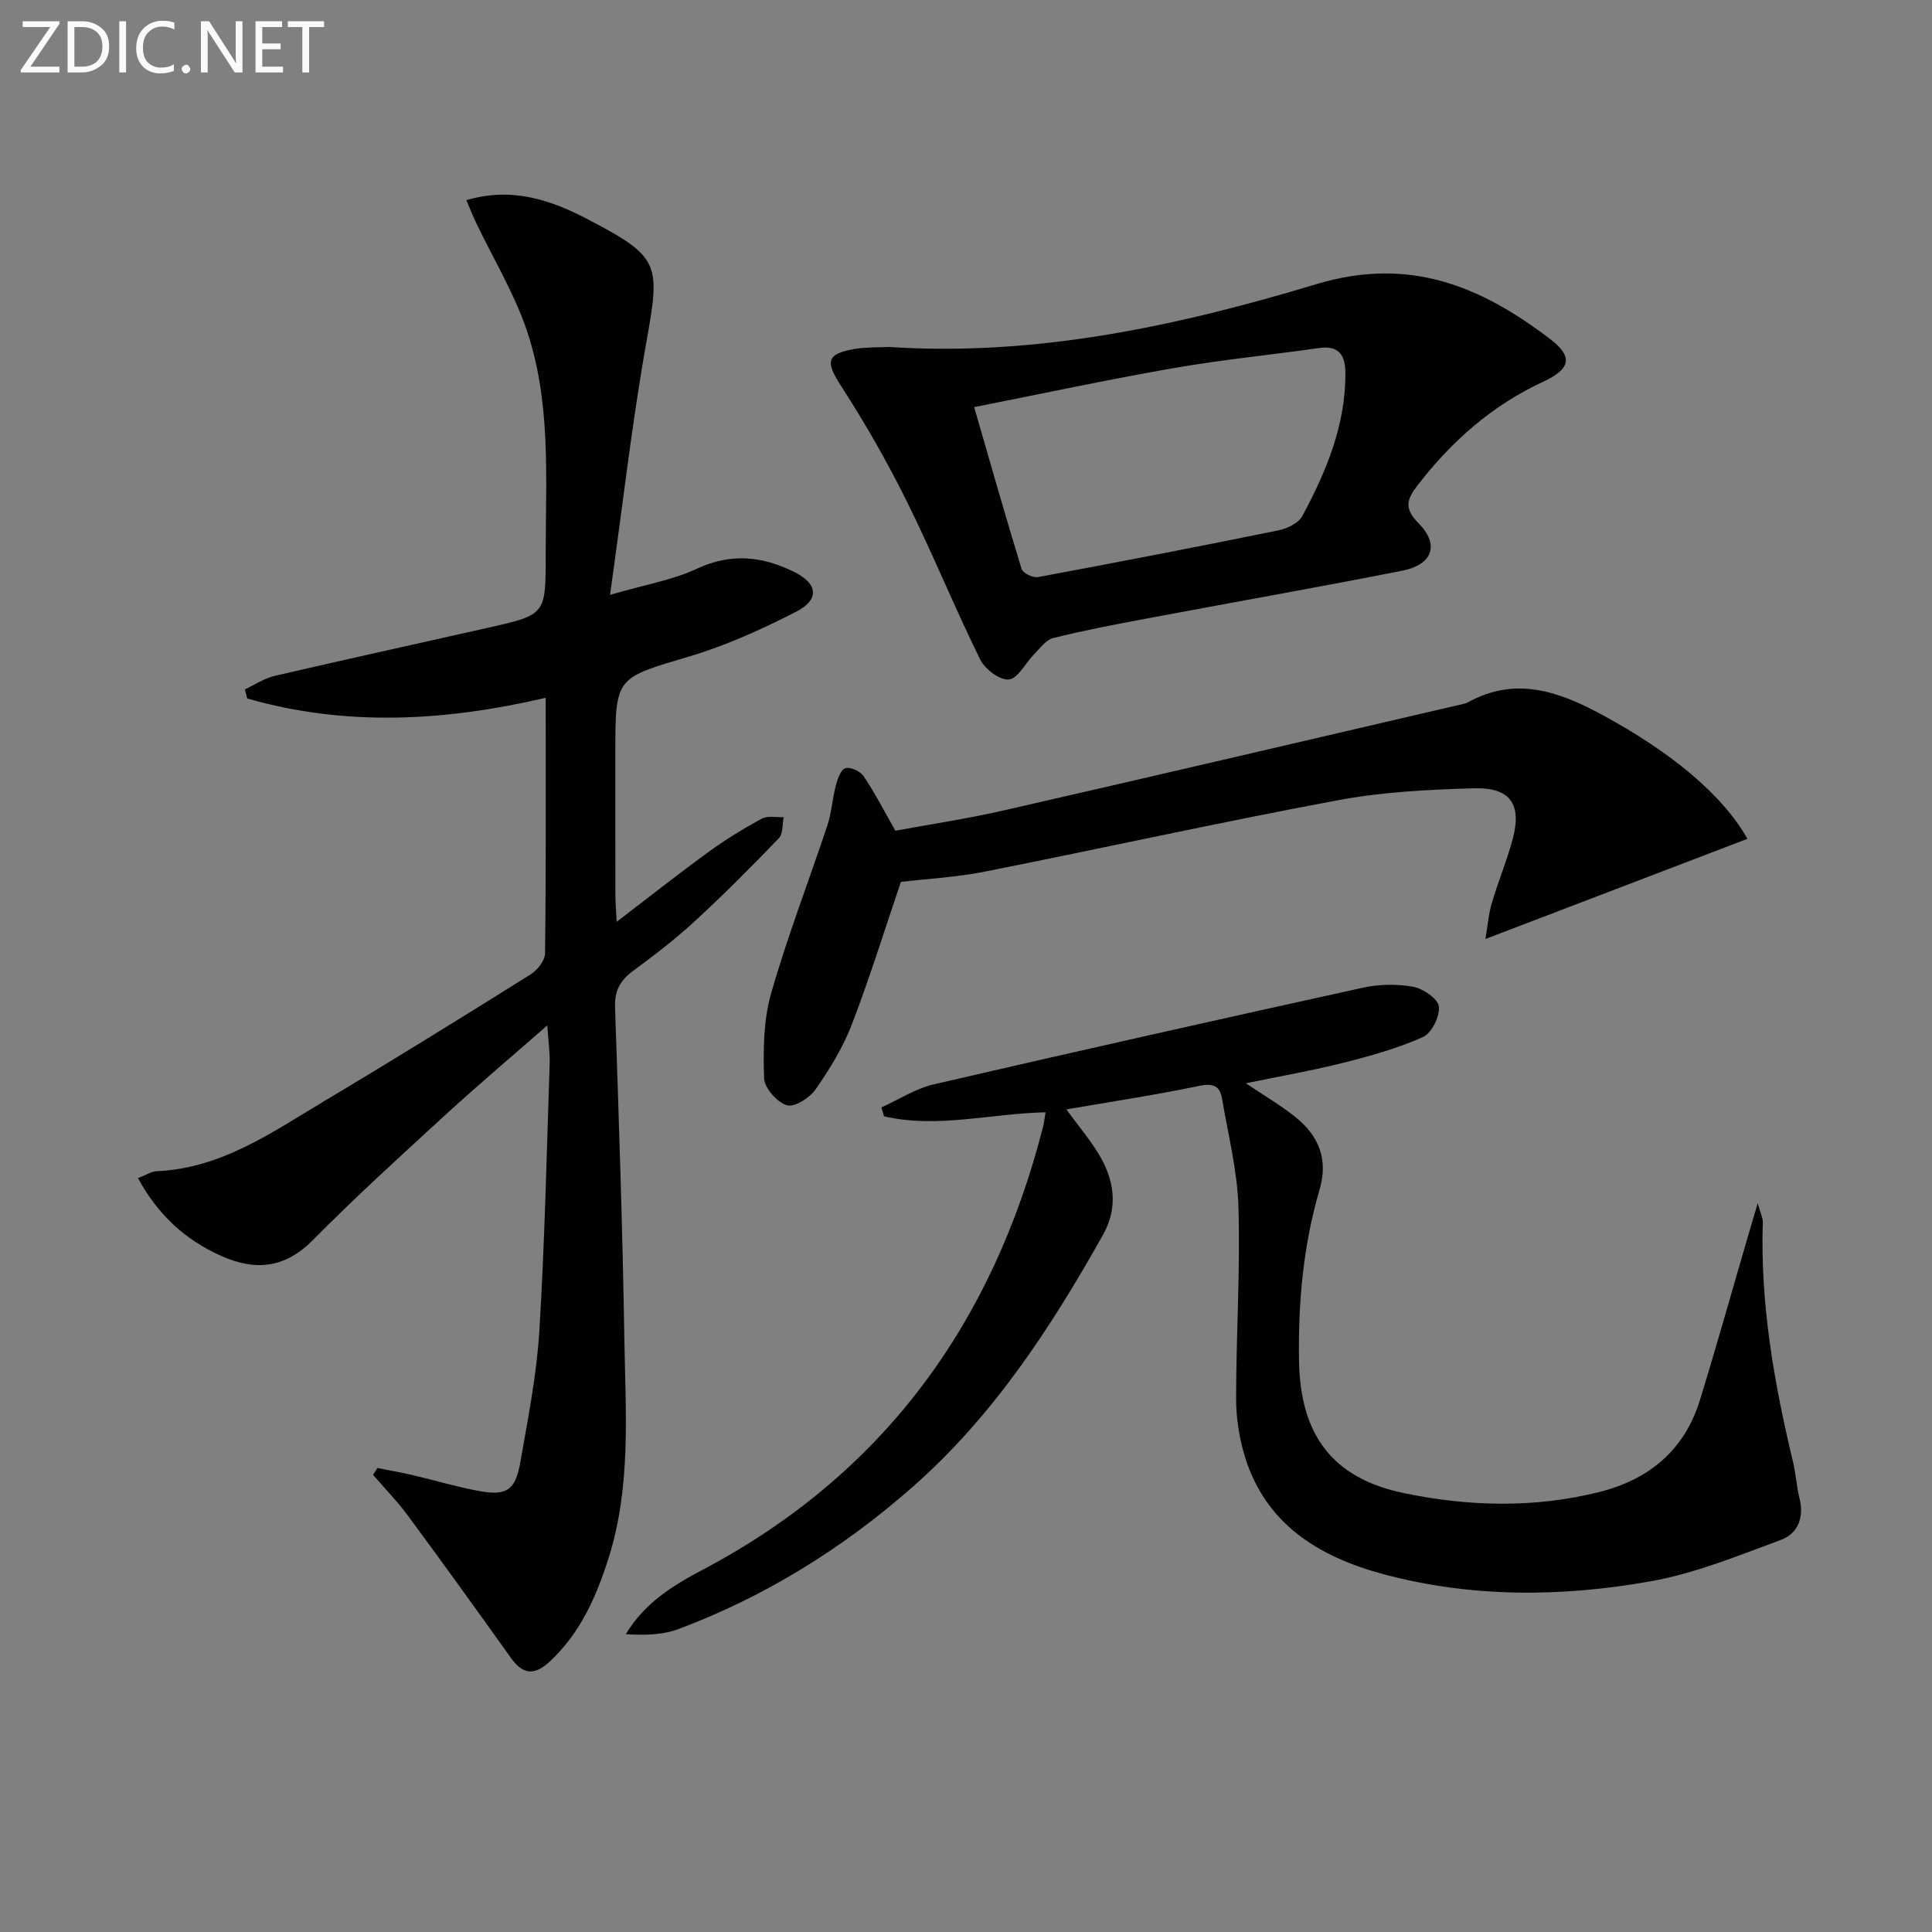
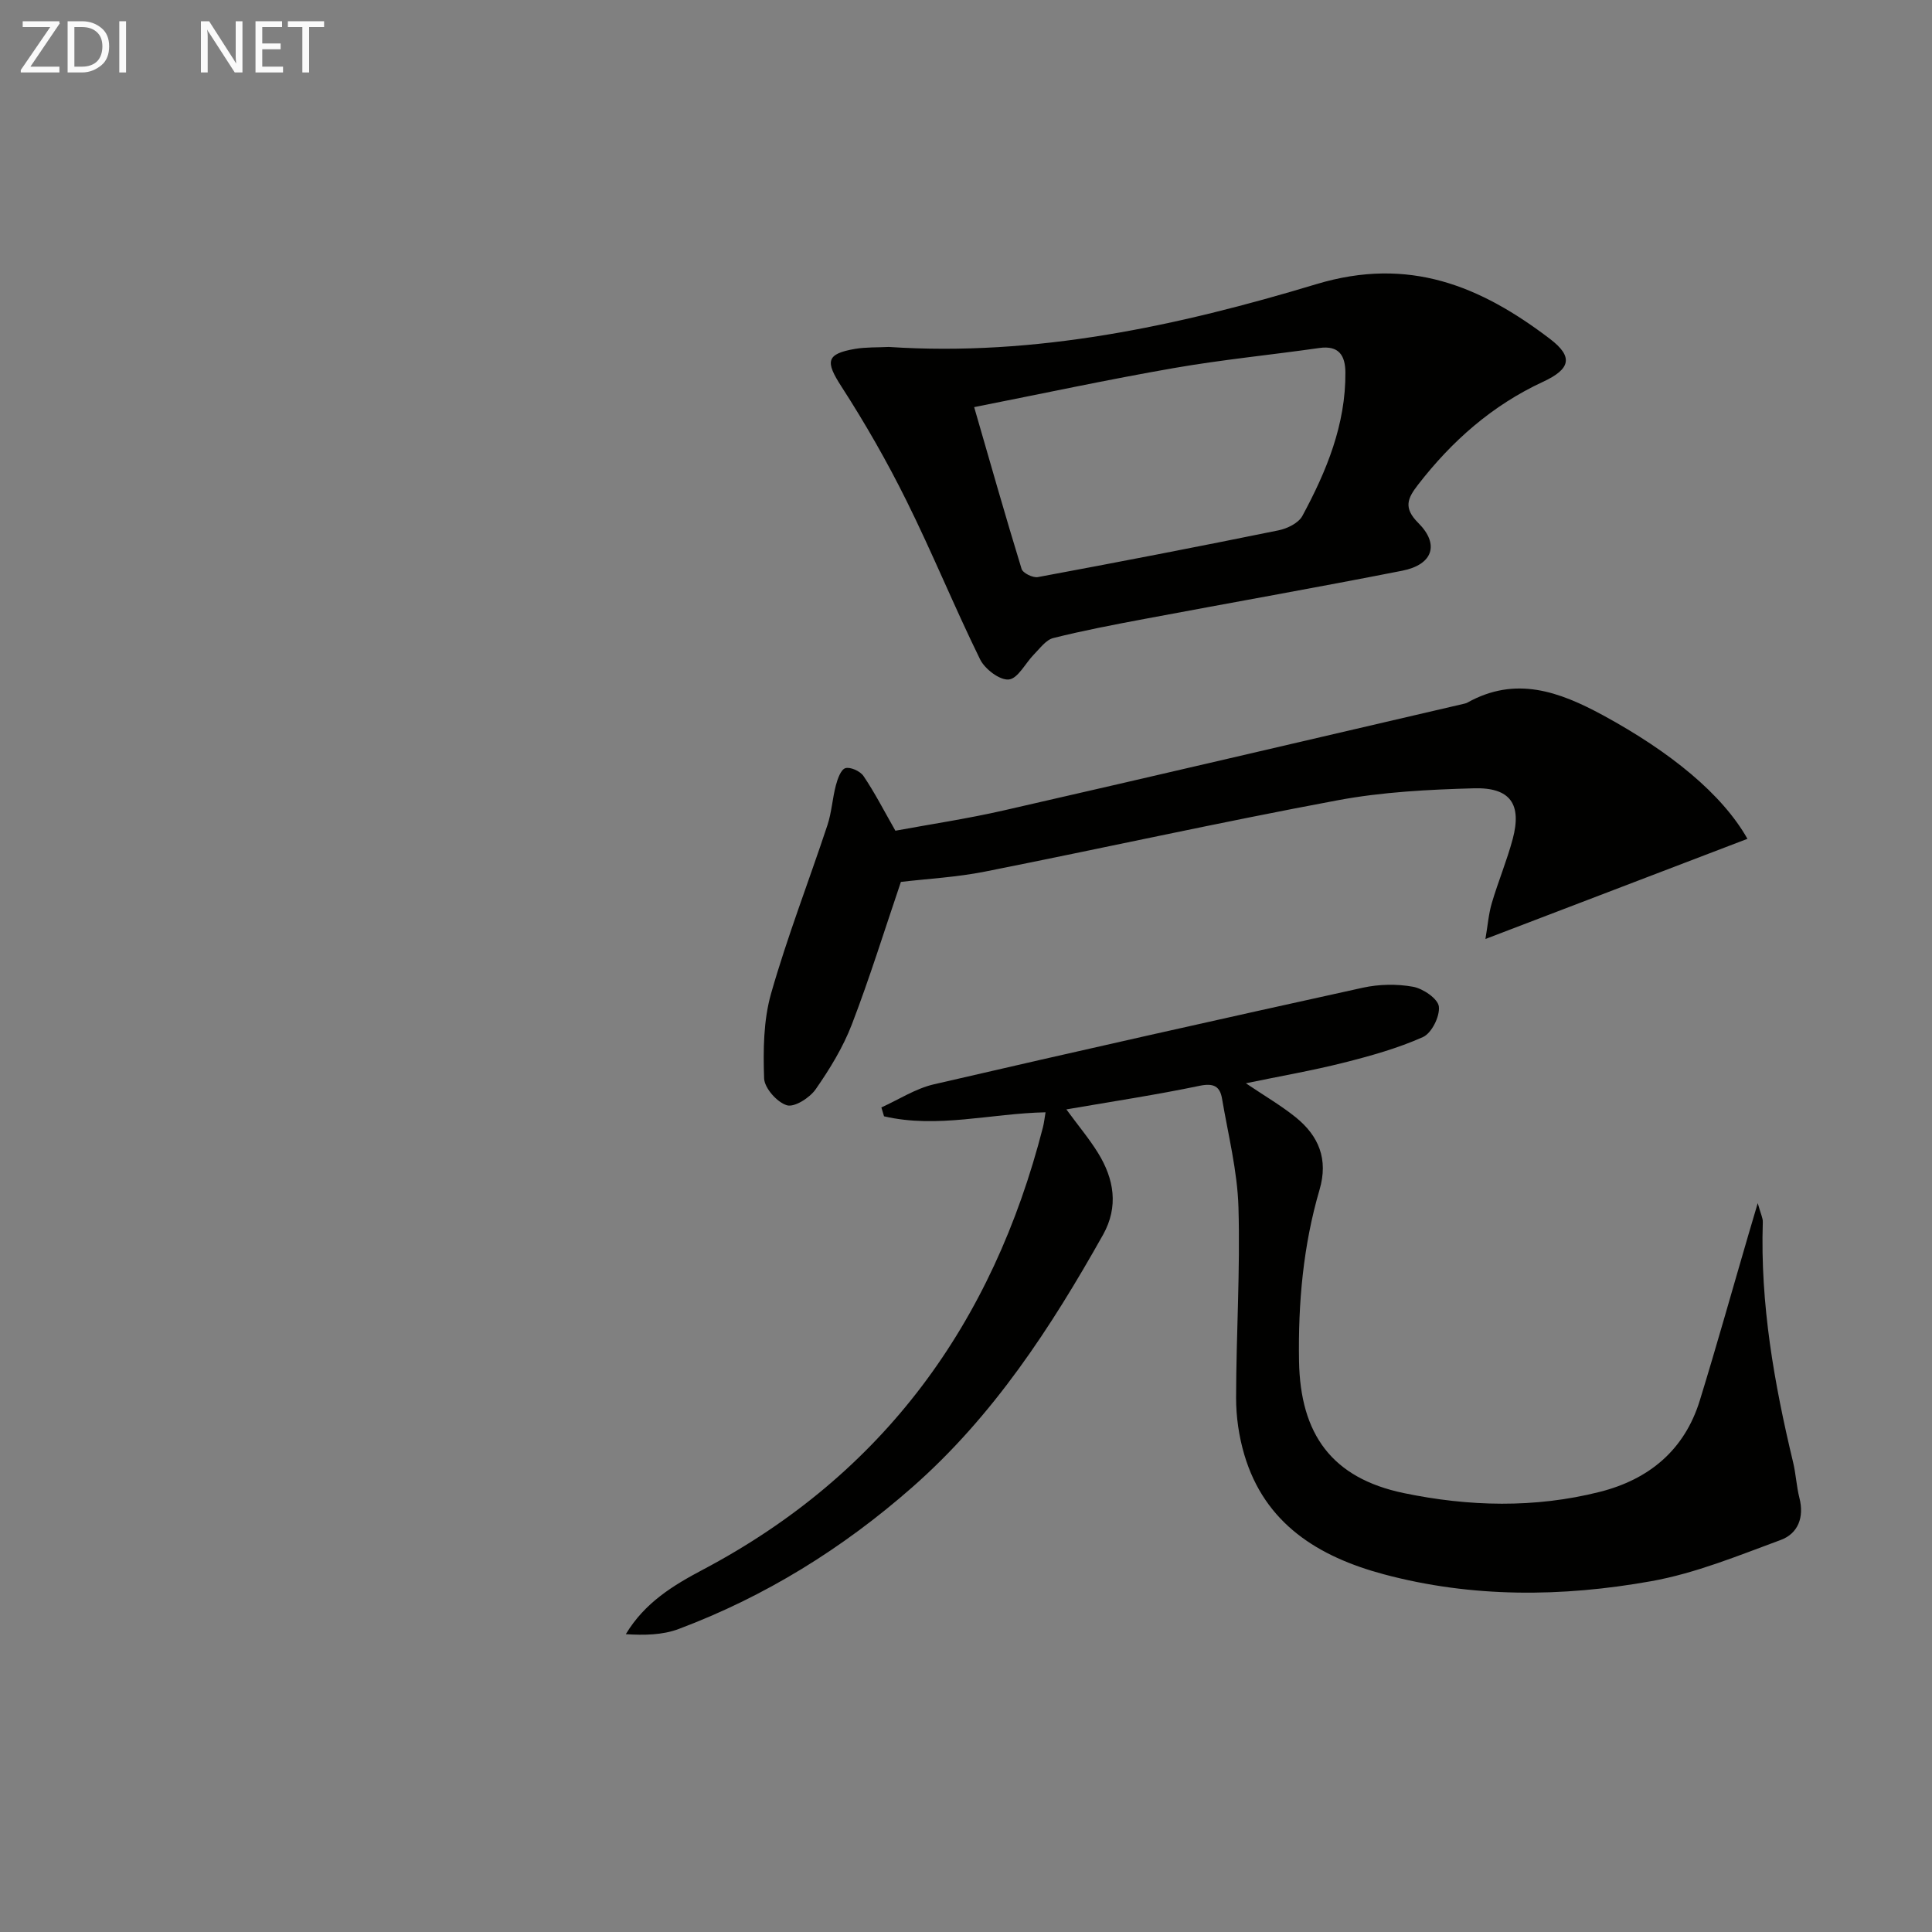
<svg xmlns="http://www.w3.org/2000/svg" enable-background="new 0 0 400 400" viewBox="0 0 400 400">
  <rect x="0" y="0" width="400" height="400" fill="#808080" stroke="none" />
-   <path d="m28.57 243.92c1.71-.66 2.75-1.38 3.81-1.43 13.46-.57 24.02-8.11 34.94-14.63 14.28-8.52 28.42-17.28 42.52-26.11 1.41-.88 3-2.9 3.01-4.4.21-17.48.13-34.97.13-52.88-20.88 4.87-41.41 6.01-61.8.14-.16-.63-.32-1.26-.48-1.89 2.07-.96 4.05-2.3 6.22-2.8 14.71-3.42 29.46-6.64 44.2-9.97 11.87-2.68 11.87-2.7 11.86-15.08-.02-15.95 1.24-32.1-4.26-47.46-2.61-7.27-6.65-14.02-10.02-21.02-.74-1.55-1.38-3.15-2.15-4.95 9.6-2.83 17.64.02 25.41 4.1 14.62 7.67 14.76 9.06 11.92 24.99-3.03 16.92-4.95 34.04-7.58 52.63 7.19-2.1 12.95-3.06 18.05-5.44 7.07-3.29 13.58-2.53 20.09.7 4.95 2.46 5.26 5.74.34 8.26-7.07 3.61-14.41 6.96-22 9.21-15.28 4.53-15.38 4.19-15.38 19.86 0 9.83-.01 19.66.01 29.5 0 1.61.15 3.22.27 5.6 6.74-5.15 12.8-9.95 19.06-14.5 3.48-2.53 7.19-4.8 10.97-6.85 1.22-.66 3.01-.24 4.55-.32-.31 1.48-.11 3.44-1 4.36-5.64 5.86-11.39 11.64-17.37 17.15-4.03 3.71-8.41 7.08-12.83 10.33-2.65 1.96-3.84 4.09-3.72 7.51.78 22.95 1.56 45.9 1.93 68.85.25 15.1 1.42 30.32-3.24 45.1-2.53 8.02-5.82 15.54-12.14 21.46-3.19 2.98-5.59 2.86-8.13-.71-7.04-9.88-14.14-19.72-21.34-29.48-2.18-2.95-4.77-5.6-7.18-8.39.3-.48.6-.96.9-1.43 2.46.5 4.94.93 7.38 1.5 4.52 1.06 8.99 2.4 13.55 3.25 5.79 1.08 7.64-.1 8.66-5.95 1.57-8.99 3.37-18.01 3.93-27.09 1.13-18.43 1.52-36.9 2.14-55.36.08-2.27-.26-4.55-.49-7.98-7.57 6.63-14.39 12.38-20.97 18.41-9.32 8.55-18.69 17.06-27.57 26.04-5.83 5.9-11.97 6.41-19 3.26-7.36-3.29-13.03-8.41-17.2-16.09z" fill="#010100" />
  <path d="m257.94 224.28c3.84 2.59 7.26 4.58 10.31 7.03 4.78 3.86 6.8 8.68 4.95 15-3.39 11.57-4.45 23.43-4.25 35.49.26 15.14 6.79 24.23 21.7 27.33 13.42 2.79 27.1 3.15 40.55-.25 10.2-2.57 17.56-8.65 20.73-18.94 3.51-11.4 6.72-22.89 10.07-34.34.49-1.69 1-3.38 1.92-6.5.63 2.27 1.08 3.1 1.05 3.91-.55 16.93 2.35 33.41 6.28 49.77.58 2.42.69 4.95 1.3 7.35 1.03 4.01-.29 7.38-3.86 8.7-8.81 3.25-17.66 6.9-26.83 8.54-18.44 3.3-37.11 3.46-55.39-1.44-13.42-3.6-24.62-10.39-28.86-24.79-1.11-3.77-1.7-7.83-1.69-11.76.02-13.14.87-26.3.49-39.42-.22-7.52-2.13-15.01-3.4-22.49-.43-2.56-1.74-3.27-4.63-2.67-8.91 1.86-17.91 3.22-27.6 4.89 2.56 3.49 4.76 6.11 6.54 8.99 3.35 5.41 4.31 11.15 1.05 16.97-10.8 19.22-22.75 37.57-39.53 52.3-14.4 12.65-30.43 22.6-48.37 29.33-3.32 1.24-7.08 1.3-10.9 1.06 3.94-6.57 9.86-10.13 15.96-13.36 37.45-19.8 60-51.02 70.4-91.59.23-.91.33-1.86.54-3.1-11.33.23-22.4 3.4-33.44.83-.18-.61-.36-1.23-.55-1.84 3.61-1.63 7.07-3.9 10.86-4.78 29.57-6.85 59.19-13.49 88.84-20.01 3.34-.73 7.04-.8 10.39-.19 2.07.38 5.14 2.48 5.33 4.09.24 2.03-1.49 5.51-3.29 6.32-5.24 2.34-10.87 3.91-16.46 5.32-6.51 1.64-13.13 2.78-20.21 4.25z" fill="#010100" />
-   <path d="m184.01 71.83c30.44 2.02 59.83-4.34 88.53-13 19.21-5.79 34 .4 48.36 11.33 4.87 3.71 4.29 6.23-1.42 8.88-10.5 4.86-18.87 12.24-25.9 21.33-2.15 2.78-3.09 4.76.06 7.9 4.46 4.45 3 8.64-3.32 9.89-17.73 3.49-35.53 6.63-53.29 9.97-6.35 1.19-12.7 2.4-18.96 3.97-1.52.38-2.75 2.13-3.99 3.38-1.78 1.8-3.32 5.01-5.21 5.2-1.87.2-4.96-2.15-5.95-4.16-5.32-10.84-9.88-22.05-15.25-32.86-4.02-8.11-8.55-16.02-13.46-23.63-3.35-5.18-3.21-6.76 2.83-7.8 2.29-.38 4.65-.28 6.97-.4zm17.68 12.46c3.36 11.61 6.47 22.59 9.82 33.5.26.86 2.34 1.88 3.37 1.69 16.64-3.09 33.25-6.3 49.83-9.68 1.81-.37 4.13-1.5 4.93-2.98 5-9.26 8.99-18.92 8.91-29.72-.03-3.5-1.34-5.63-5.4-5.05-10.02 1.43-20.12 2.41-30.09 4.15-13.68 2.38-27.27 5.3-41.37 8.09z" fill="#010100" />
+   <path d="m184.01 71.83c30.44 2.02 59.83-4.34 88.53-13 19.21-5.79 34 .4 48.36 11.33 4.87 3.71 4.29 6.23-1.42 8.88-10.5 4.86-18.87 12.24-25.9 21.33-2.15 2.78-3.09 4.76.06 7.9 4.46 4.45 3 8.64-3.32 9.89-17.73 3.49-35.53 6.63-53.29 9.97-6.35 1.19-12.7 2.4-18.96 3.97-1.52.38-2.75 2.13-3.99 3.38-1.78 1.8-3.32 5.01-5.21 5.2-1.87.2-4.96-2.15-5.95-4.16-5.32-10.84-9.88-22.05-15.25-32.86-4.02-8.11-8.55-16.02-13.46-23.63-3.35-5.18-3.21-6.76 2.83-7.8 2.29-.38 4.65-.28 6.97-.4m17.68 12.46c3.36 11.61 6.47 22.59 9.82 33.5.26.86 2.34 1.88 3.37 1.69 16.64-3.09 33.25-6.3 49.83-9.68 1.81-.37 4.13-1.5 4.93-2.98 5-9.26 8.99-18.92 8.91-29.72-.03-3.5-1.34-5.63-5.4-5.05-10.02 1.43-20.12 2.41-30.09 4.15-13.68 2.38-27.27 5.3-41.37 8.09z" fill="#010100" />
  <path d="m361.79 173.67s-53.25 20.36-54.25 20.74c.49-2.84.66-5.22 1.33-7.46 1.31-4.45 3.12-8.76 4.32-13.24 1.92-7.2-.47-10.71-8.02-10.5-9.43.26-18.98.75-28.23 2.48-24.43 4.56-48.71 9.94-73.09 14.78-5.82 1.15-11.8 1.47-17.33 2.12-3.35 9.86-6.43 19.81-10.16 29.52-1.83 4.75-4.57 9.23-7.49 13.42-1.23 1.76-4.39 3.78-5.96 3.3-2.03-.61-4.64-3.56-4.71-5.57-.2-5.85-.14-11.99 1.44-17.55 3.36-11.78 7.82-23.25 11.68-34.9.87-2.64 1.02-5.51 1.74-8.22.35-1.33 1.03-3.27 1.97-3.55 1.04-.3 3.07.62 3.75 1.63 2.29 3.38 4.16 7.04 6.6 11.32 7.03-1.3 14.86-2.47 22.56-4.23 31.67-7.23 63.29-14.65 94.93-22 .32-.08.67-.14.95-.3 9.98-5.55 18.93-2.32 28.09 2.64 14 7.62 24.65 16.32 29.88 25.57z" fill="#010100" />
  <g fill="#fafafa">
    <path d="m12.4 4.8-6.1 9h6v1.2h-8v-.5l6.1-8.9h-5.7v-1.2h7.6v.4z" />
    <path d="m14 15v-10.6h3c1.6 0 2.9.5 4 1.4s1.6 2.2 1.6 3.8-.5 3-1.6 3.9-2.4 1.5-4 1.5zm1.4-9.4v8.2h1.6c1.3 0 2.4-.4 3.1-1.1s1.1-1.8 1.1-3.1-.4-2.3-1.2-3-1.8-1-3.1-1z" />
    <path d="m26.1 4.4v10.6h-1.4v-10.6z" />
-     <path d="m36.1 14.6c-.8.4-1.8.6-2.9.6-1.5 0-2.7-.5-3.6-1.4s-1.4-2.2-1.4-3.8c0-1.7.5-3.1 1.5-4.1s2.3-1.6 3.9-1.6c1 0 1.8.1 2.5.4v1.4c-.8-.4-1.6-.6-2.5-.6-1.2 0-2.1.4-2.9 1.2s-1.1 1.8-1.1 3.2c0 1.3.3 2.3 1 3s1.6 1.1 2.7 1.1c1 0 2-.2 2.7-.7v1.3z" />
-     <path d="m37.6 14.3c0-.2.1-.5.3-.6s.4-.3.6-.3c.3 0 .5.1.6.3s.3.4.3.6-.1.4-.3.6-.4.3-.6.3c-.3 0-.5-.1-.6-.3s-.3-.4-.3-.6z" />
    <path d="m50.2 15h-1.6l-5.3-8.2c-.2-.2-.3-.5-.4-.7 0 .2.1.7.1 1.5v7.4h-1.4v-10.6h1.7l5.2 8.1c.2.4.4.6.4.7 0-.3-.1-.8-.1-1.5v-7.3h1.4z" />
    <path d="m58.6 15h-5.7v-10.6h5.5v1.2h-4.1v3.4h3.8v1.2h-3.8v3.6h4.3z" />
    <path d="m67.1 5.6h-3.1v9.4h-1.4v-9.4h-3v-1.2h7.5z" />
  </g>
</svg>